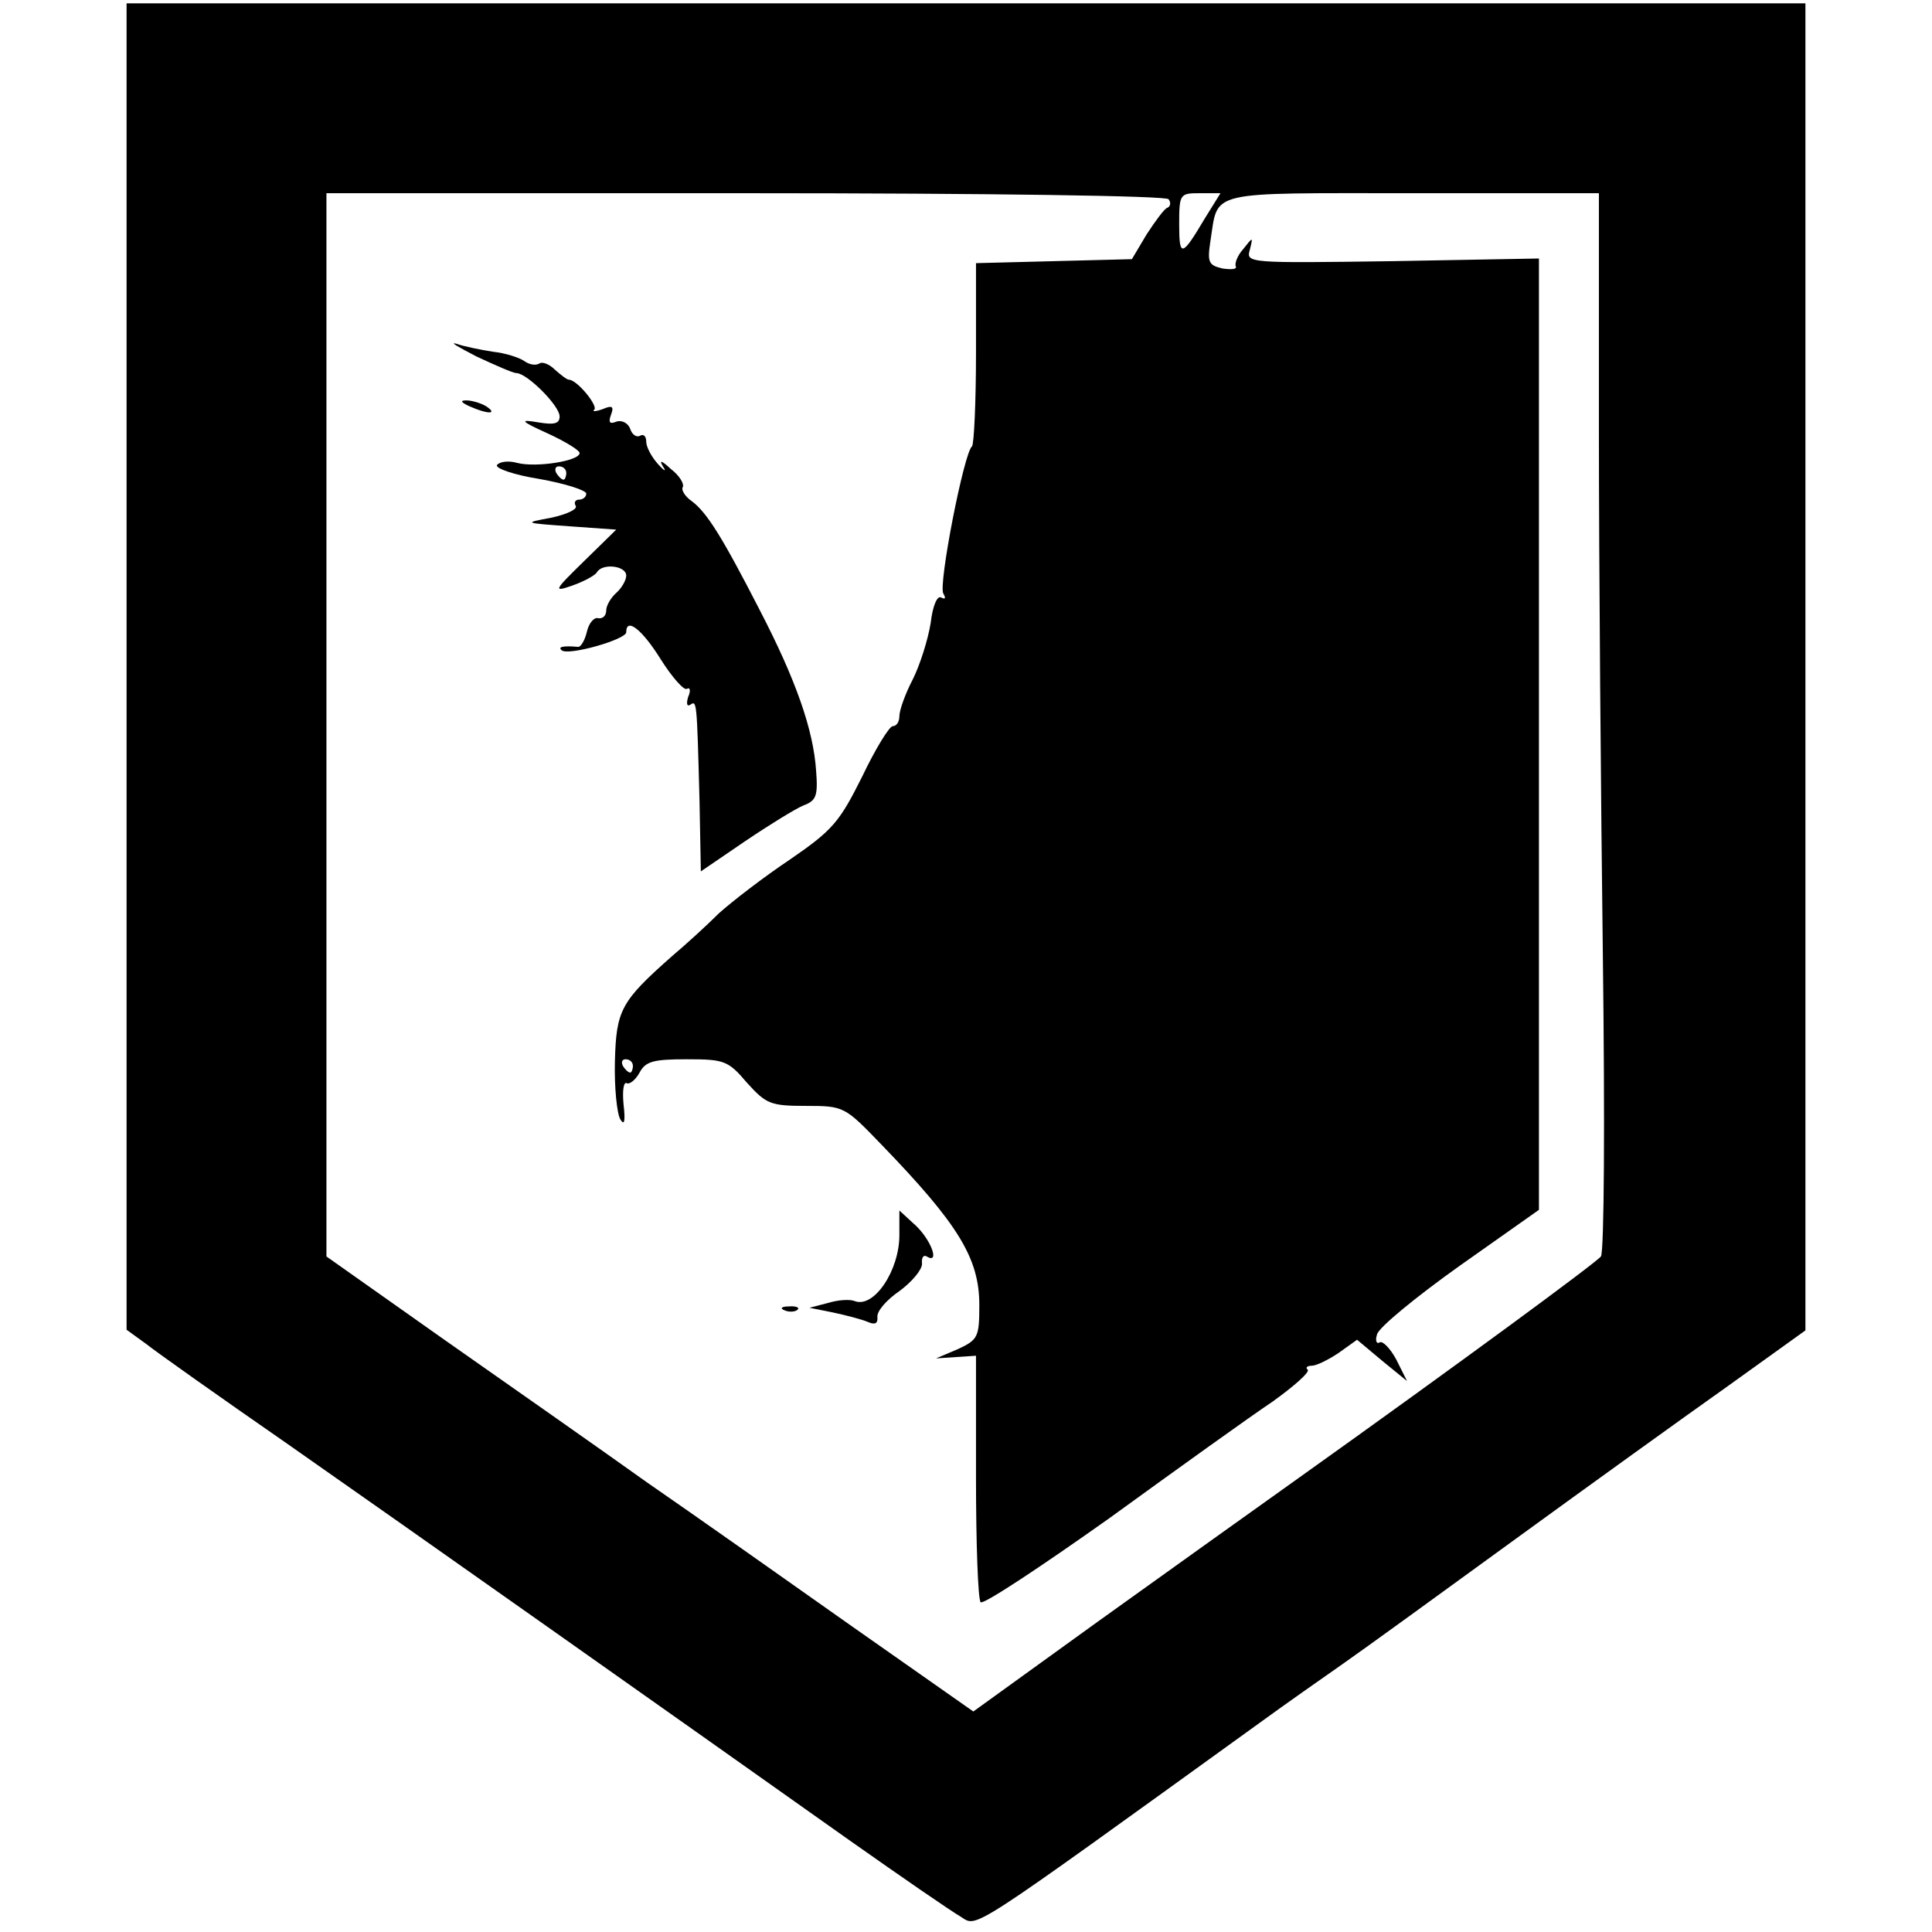
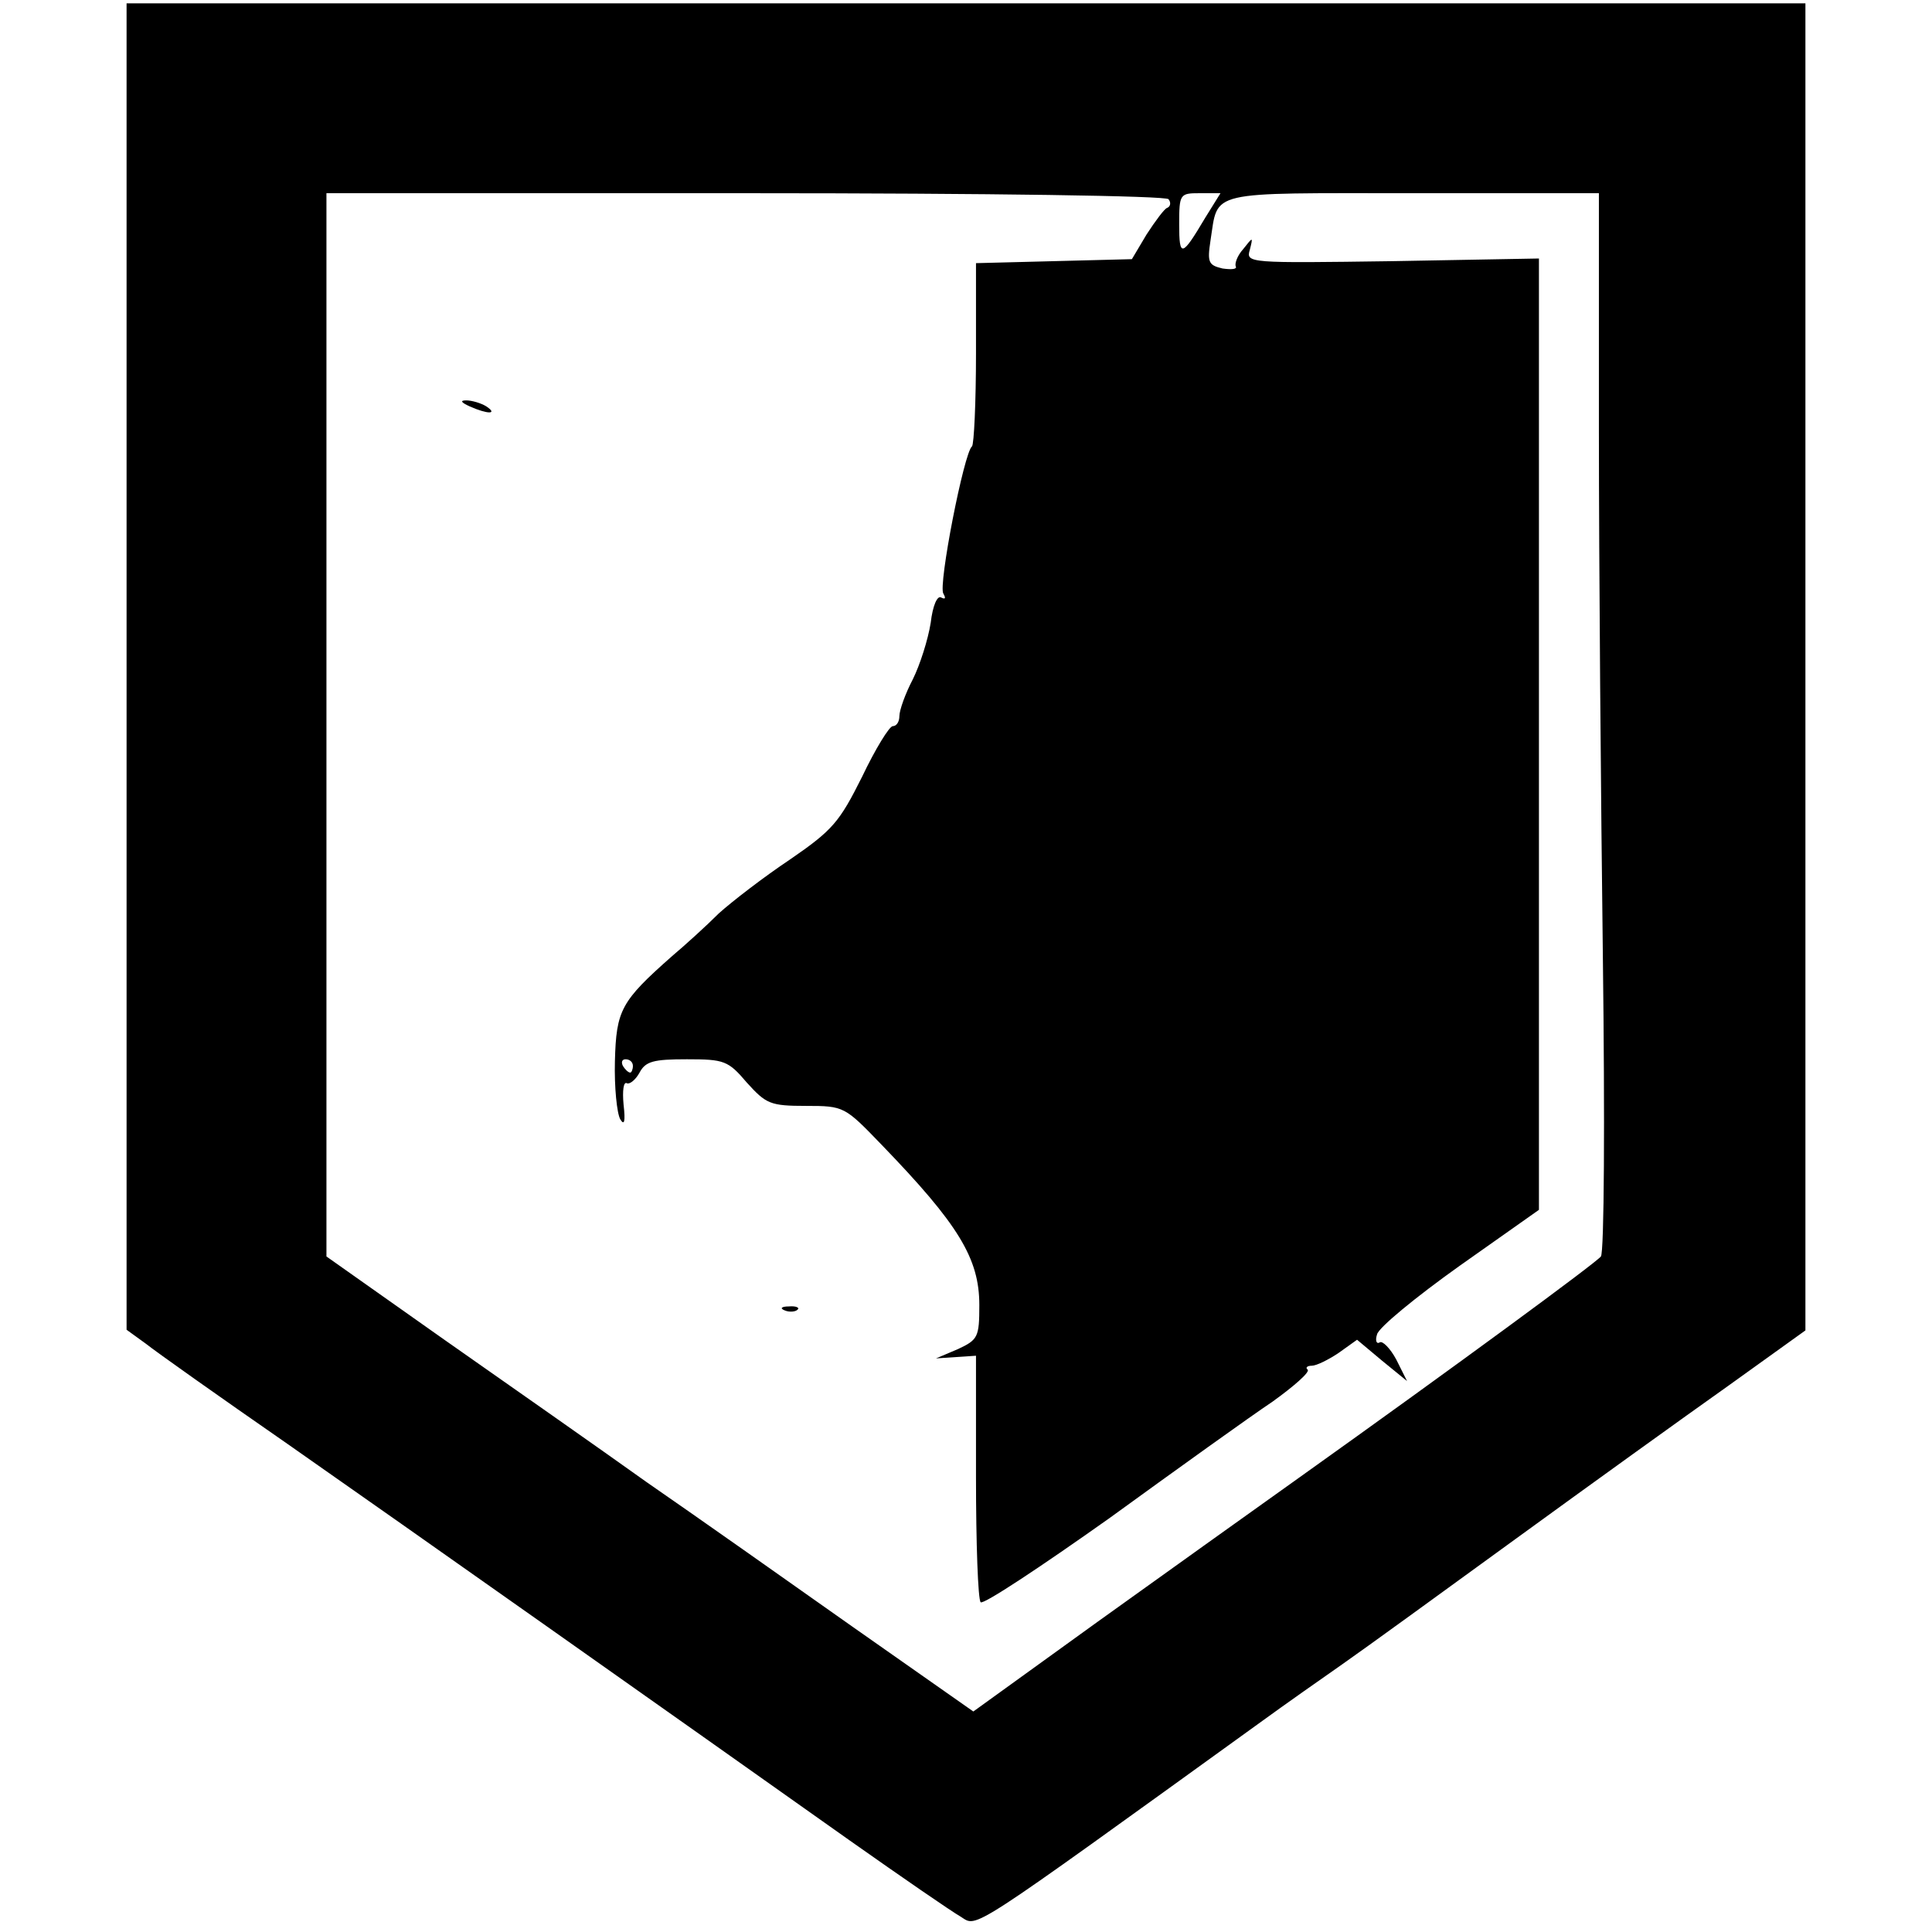
<svg xmlns="http://www.w3.org/2000/svg" version="1.0" width="290pt" height="290pt" viewBox="0 0 290 290" preserveAspectRatio="xMidYMid meet">
  <g transform="translate(0,290) scale(0.1,-0.1)" fill="#000000" stroke="none">
    <path d="M190 1899 l0 -995 29 -21 c15 -12 111 -80 212 -150 183 -128 574 -404 845 -596 78 -55 152 -106 166 -114 26 -16 4 -30 453 294 33 24 87 62 120 85 33 23 150 108 260 188 110 80 253 183 318 229 l117 84 0 996 0 996 -1260 0 -1260 0 0 -996z m1564 702 c4 -5 3 -11 -2 -13 -4 -1 -18 -20 -31 -40 l-22 -37 -117 -3 -117 -3 0 -135 c0 -74 -3 -137 -6 -140 -12 -9 -51 -209 -43 -221 4 -7 3 -9 -3 -6 -6 4 -13 -12 -16 -38 -4 -25 -16 -63 -27 -85 -11 -21 -20 -46 -20 -55 0 -8 -4 -15 -10 -15 -5 0 -26 -34 -46 -76 -34 -68 -44 -80 -108 -124 -39 -26 -87 -63 -107 -81 -19 -19 -51 -48 -70 -64 -77 -68 -84 -81 -86 -158 -1 -39 3 -78 8 -87 6 -10 8 -4 5 22 -2 21 0 35 5 32 4 -2 13 5 19 16 9 17 21 20 71 20 56 0 62 -2 90 -35 29 -32 35 -35 89 -35 57 0 58 -1 113 -58 116 -120 147 -171 147 -241 0 -48 -2 -52 -32 -66 l-33 -14 30 2 30 2 0 -182 c0 -100 3 -184 7 -188 4 -4 90 53 193 126 102 74 212 153 245 175 32 23 56 44 53 48 -4 3 -1 6 6 6 7 0 25 9 40 19 l28 20 37 -31 38 -31 -16 32 c-9 17 -21 29 -25 26 -5 -3 -7 3 -4 12 2 10 58 56 124 103 l119 84 0 714 0 714 -220 -4 c-216 -3 -220 -3 -214 17 5 20 5 20 -10 1 -9 -10 -13 -22 -11 -26 2 -4 -6 -5 -20 -3 -21 5 -23 9 -18 42 12 76 -8 71 303 71 l280 0 0 -357 c0 -197 3 -554 6 -793 3 -239 2 -440 -3 -446 -8 -10 -216 -163 -453 -332 -63 -45 -199 -142 -302 -216 l-187 -135 -181 127 c-99 70 -238 168 -309 217 -70 50 -207 146 -304 214 l-177 125 0 798 0 798 629 0 c370 0 632 -4 635 -9z m55 -28 c-35 -59 -39 -60 -39 -10 0 46 1 47 31 47 l31 0 -23 -37z m-859 -1273 c0 -5 -2 -10 -4 -10 -3 0 -8 5 -11 10 -3 6 -1 10 4 10 6 0 11 -4 11 -10z" />
-     <path d="M715 2365 c28 -13 55 -25 60 -25 16 0 65 -49 65 -65 0 -11 -8 -13 -32 -9 -29 5 -27 2 15 -17 26 -12 47 -25 47 -29 0 -12 -65 -22 -93 -15 -14 4 -27 2 -31 -3 -3 -5 26 -15 64 -21 39 -7 70 -17 70 -22 0 -5 -5 -9 -11 -9 -5 0 -8 -4 -5 -9 4 -5 -13 -13 -36 -18 -43 -8 -42 -8 27 -13 l70 -5 -48 -47 c-46 -45 -47 -47 -18 -37 17 6 34 15 37 20 8 14 44 10 44 -5 0 -7 -7 -19 -15 -26 -8 -7 -15 -19 -15 -26 0 -8 -5 -13 -12 -12 -6 2 -14 -7 -17 -20 -3 -13 -9 -23 -13 -23 -23 2 -31 0 -25 -5 9 -9 97 16 97 27 0 23 24 4 52 -41 17 -27 35 -47 39 -44 5 3 6 -3 2 -12 -3 -10 -2 -15 3 -12 10 7 10 7 14 -144 l2 -106 66 45 c37 25 76 49 88 54 19 7 22 14 19 52 -4 61 -30 136 -85 242 -56 109 -79 146 -102 163 -10 7 -16 17 -13 21 2 5 -5 17 -18 27 -14 13 -18 14 -12 4 6 -9 2 -7 -7 3 -10 11 -18 26 -18 34 0 8 -4 12 -9 9 -5 -3 -12 1 -15 10 -3 9 -13 14 -21 11 -10 -4 -12 -1 -8 10 5 13 2 15 -12 9 -11 -4 -17 -4 -13 -1 6 6 -26 45 -38 45 -3 0 -12 7 -21 15 -8 8 -19 13 -24 9 -6 -3 -15 -1 -22 4 -7 5 -28 12 -47 14 -19 3 -44 8 -55 12 -11 3 3 -5 30 -19z m135 -175 c0 -5 -2 -10 -4 -10 -3 0 -8 5 -11 10 -3 6 -1 10 4 10 6 0 11 -4 11 -10z" />
    <path d="M705 2290 c27 -12 43 -12 25 0 -8 5 -22 9 -30 9 -10 0 -8 -3 5 -9z" />
-     <path d="M1350 1046 c0 -53 -38 -110 -67 -99 -7 3 -25 2 -41 -3 l-27 -7 35 -7 c19 -4 42 -10 52 -14 11 -5 16 -3 15 7 -1 9 14 26 33 39 19 14 34 32 34 41 -1 9 2 14 7 11 20 -12 7 24 -16 46 l-25 23 0 -37z" />
    <path d="M1178 933 c7 -3 16 -2 19 1 4 3 -2 6 -13 5 -11 0 -14 -3 -6 -6z" />
  </g>
</svg>